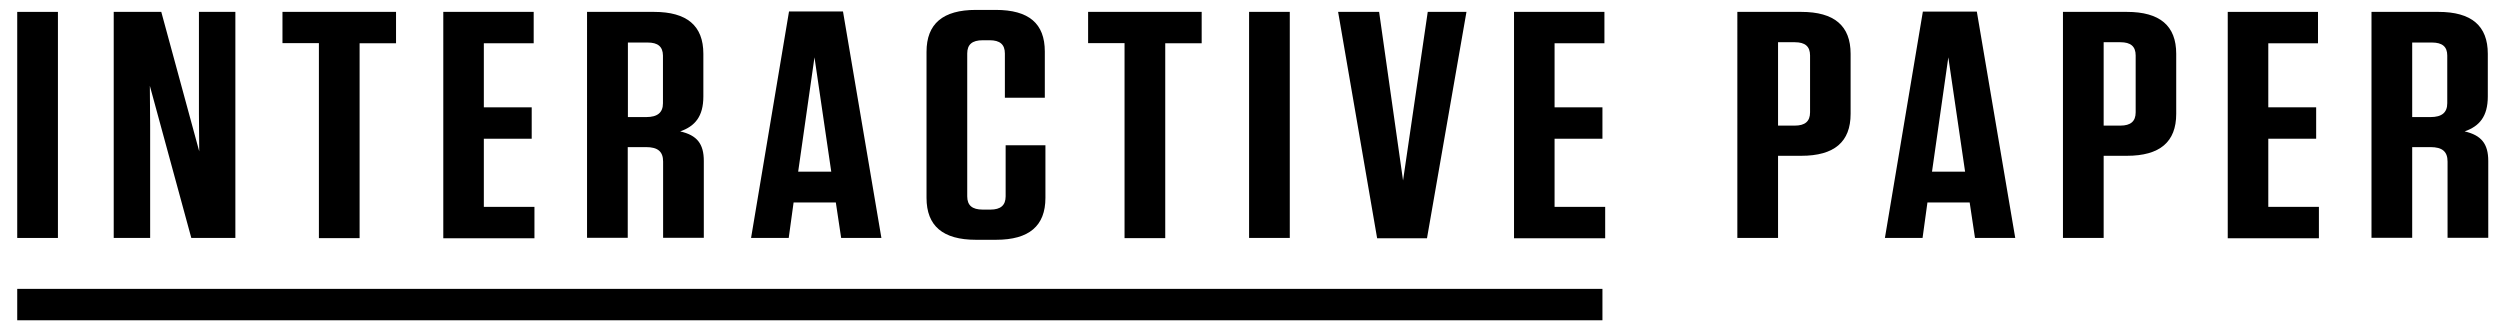
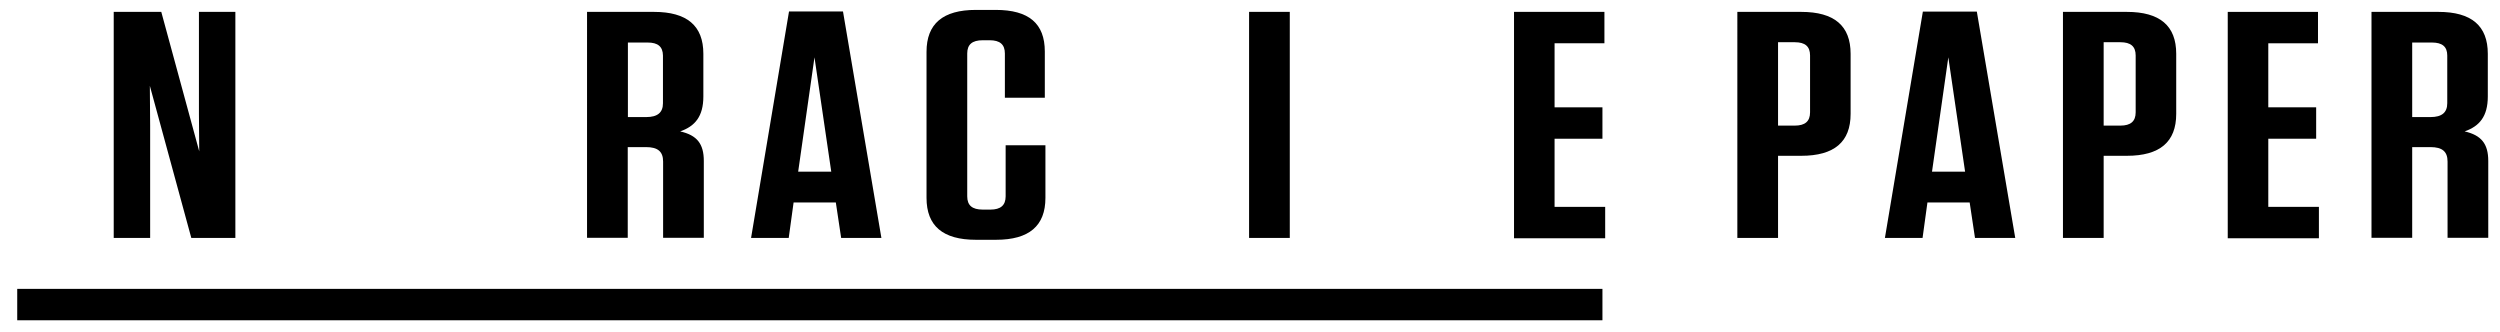
<svg xmlns="http://www.w3.org/2000/svg" version="1.1" id="Ebene_1" x="0px" y="0px" viewBox="0 0 1640 218" style="enable-background:new 0 0 1640 218;" xml:space="preserve">
  <g>
    <rect x="11.3" y="189.5" width="1039.9" height="20.6" />
  </g>
  <g>
-     <path d="M38,156.1H11.3V7.8H38V156.1z" />
    <path d="M125.5,156.1L98.3,56.3l0.2,26.1v73.7H74.6V7.8h31.2l24.9,91.5l-0.2-24.8V7.8h23.9v148.3H125.5z" />
-     <path d="M209.2,156.1V28.3h-23.9V7.8h74.5v20.6h-23.9v127.8h-26.7V156.1z" />
-     <path d="M350.1,7.8v20.6h-32.7v42h31.4V91h-31.4v44.7h33.2v20.6h-59.8V7.8H350.1z" />
    <path d="M461.7,105.6V156H435v-50c0-6.6-3.5-9.5-11.2-9.5h-12V156h-26.7V7.8H429c21.7,0,32.4,9.1,32.4,27.5v28   c0,13.1-5.5,19.5-15.2,22.9C457.3,88.7,461.7,94.4,461.7,105.6z M424.9,27.9h-13v48.9h12c7.5,0,11-3,11-9.1V36.4   C434.8,30.6,431.6,27.9,424.9,27.9z" />
    <path d="M578.2,156.1h-26.4l-3.5-23.3h-27.7l-3.2,23.3h-24.7L517.6,7.5H553L578.2,156.1z M523.6,112.6h21.7l-11-75L523.6,112.6z" />
    <path d="M685.8,95.3v34.5c0,18.4-10.7,27.5-32.4,27.5h-13.2c-21.7,0-32.4-9.1-32.4-27.5V34c0-18.4,10.7-27.5,32.4-27.5h13   c21.7,0,32.2,8.9,32.2,27.3v30.3h-26.2v-29c0-5.9-3.2-8.7-10-8.7h-4.5c-7,0-10.2,2.8-10.2,8.7v93.7c0,5.9,3.2,8.7,10.2,8.7h5   c6.7,0,10-2.8,10-8.7V95.3H685.8z" />
-     <path d="M737.7,156.1V28.3h-23.9V7.8h74.5v20.6h-23.9v127.8h-26.7V156.1z" />
    <path d="M846.1,156.1h-26.7V7.8h26.7V156.1z" />
-     <path d="M903.4,156.3L877.8,7.8h26.9l15.7,110.6L936.6,7.8H962l-25.9,148.5H903.4z" />
    <path d="M1052.5,7.8v20.6h-32.7v42h31.4V91h-31.4v44.7h33.2v20.6h-59.8V7.8H1052.5z" />
    <path d="M1166.4,156.1h-26.7V7.8h41.9c21.7,0,32.4,9.1,32.4,27.5v39.4c0,18.4-10.7,27.5-32.4,27.5h-15.2L1166.4,156.1L1166.4,156.1   z M1177.4,27.7h-11v54.7h11c6.7,0,10-2.8,10-8.7V36.4C1187.4,30.4,1184.1,27.7,1177.4,27.7z" />
    <path d="M1322,156.1h-26.4l-3.5-23.3h-27.7l-3.2,23.3h-24.7l24.9-148.5h35.4L1322,156.1z M1267.4,112.6h21.7l-11-75L1267.4,112.6z" />
    <path d="M1380,156.1h-26.7V7.8h41.9c21.7,0,32.4,9.1,32.4,27.5v39.4c0,18.4-10.7,27.5-32.4,27.5H1380V156.1z M1391,27.7h-11v54.7   h11c6.7,0,10-2.8,10-8.7V36.4C1401,30.4,1397.7,27.7,1391,27.7z" />
    <path d="M1520.6,7.8v20.6H1488v42h31.4V91H1488v44.7h33.2v20.6h-59.8V7.8H1520.6z" />
    <path d="M1632.3,105.6V156h-26.7v-50c0-6.6-3.5-9.5-11.2-9.5h-12V156h-26.7V7.8h43.9c21.7,0,32.4,9.1,32.4,27.5v28   c0,13.1-5.5,19.5-15.2,22.9C1627.8,88.7,1632.3,94.4,1632.3,105.6z M1595.4,27.9h-13v48.9h12c7.5,0,11-3,11-9.1V36.4   C1605.4,30.6,1602.1,27.9,1595.4,27.9z" />
  </g>
</svg>